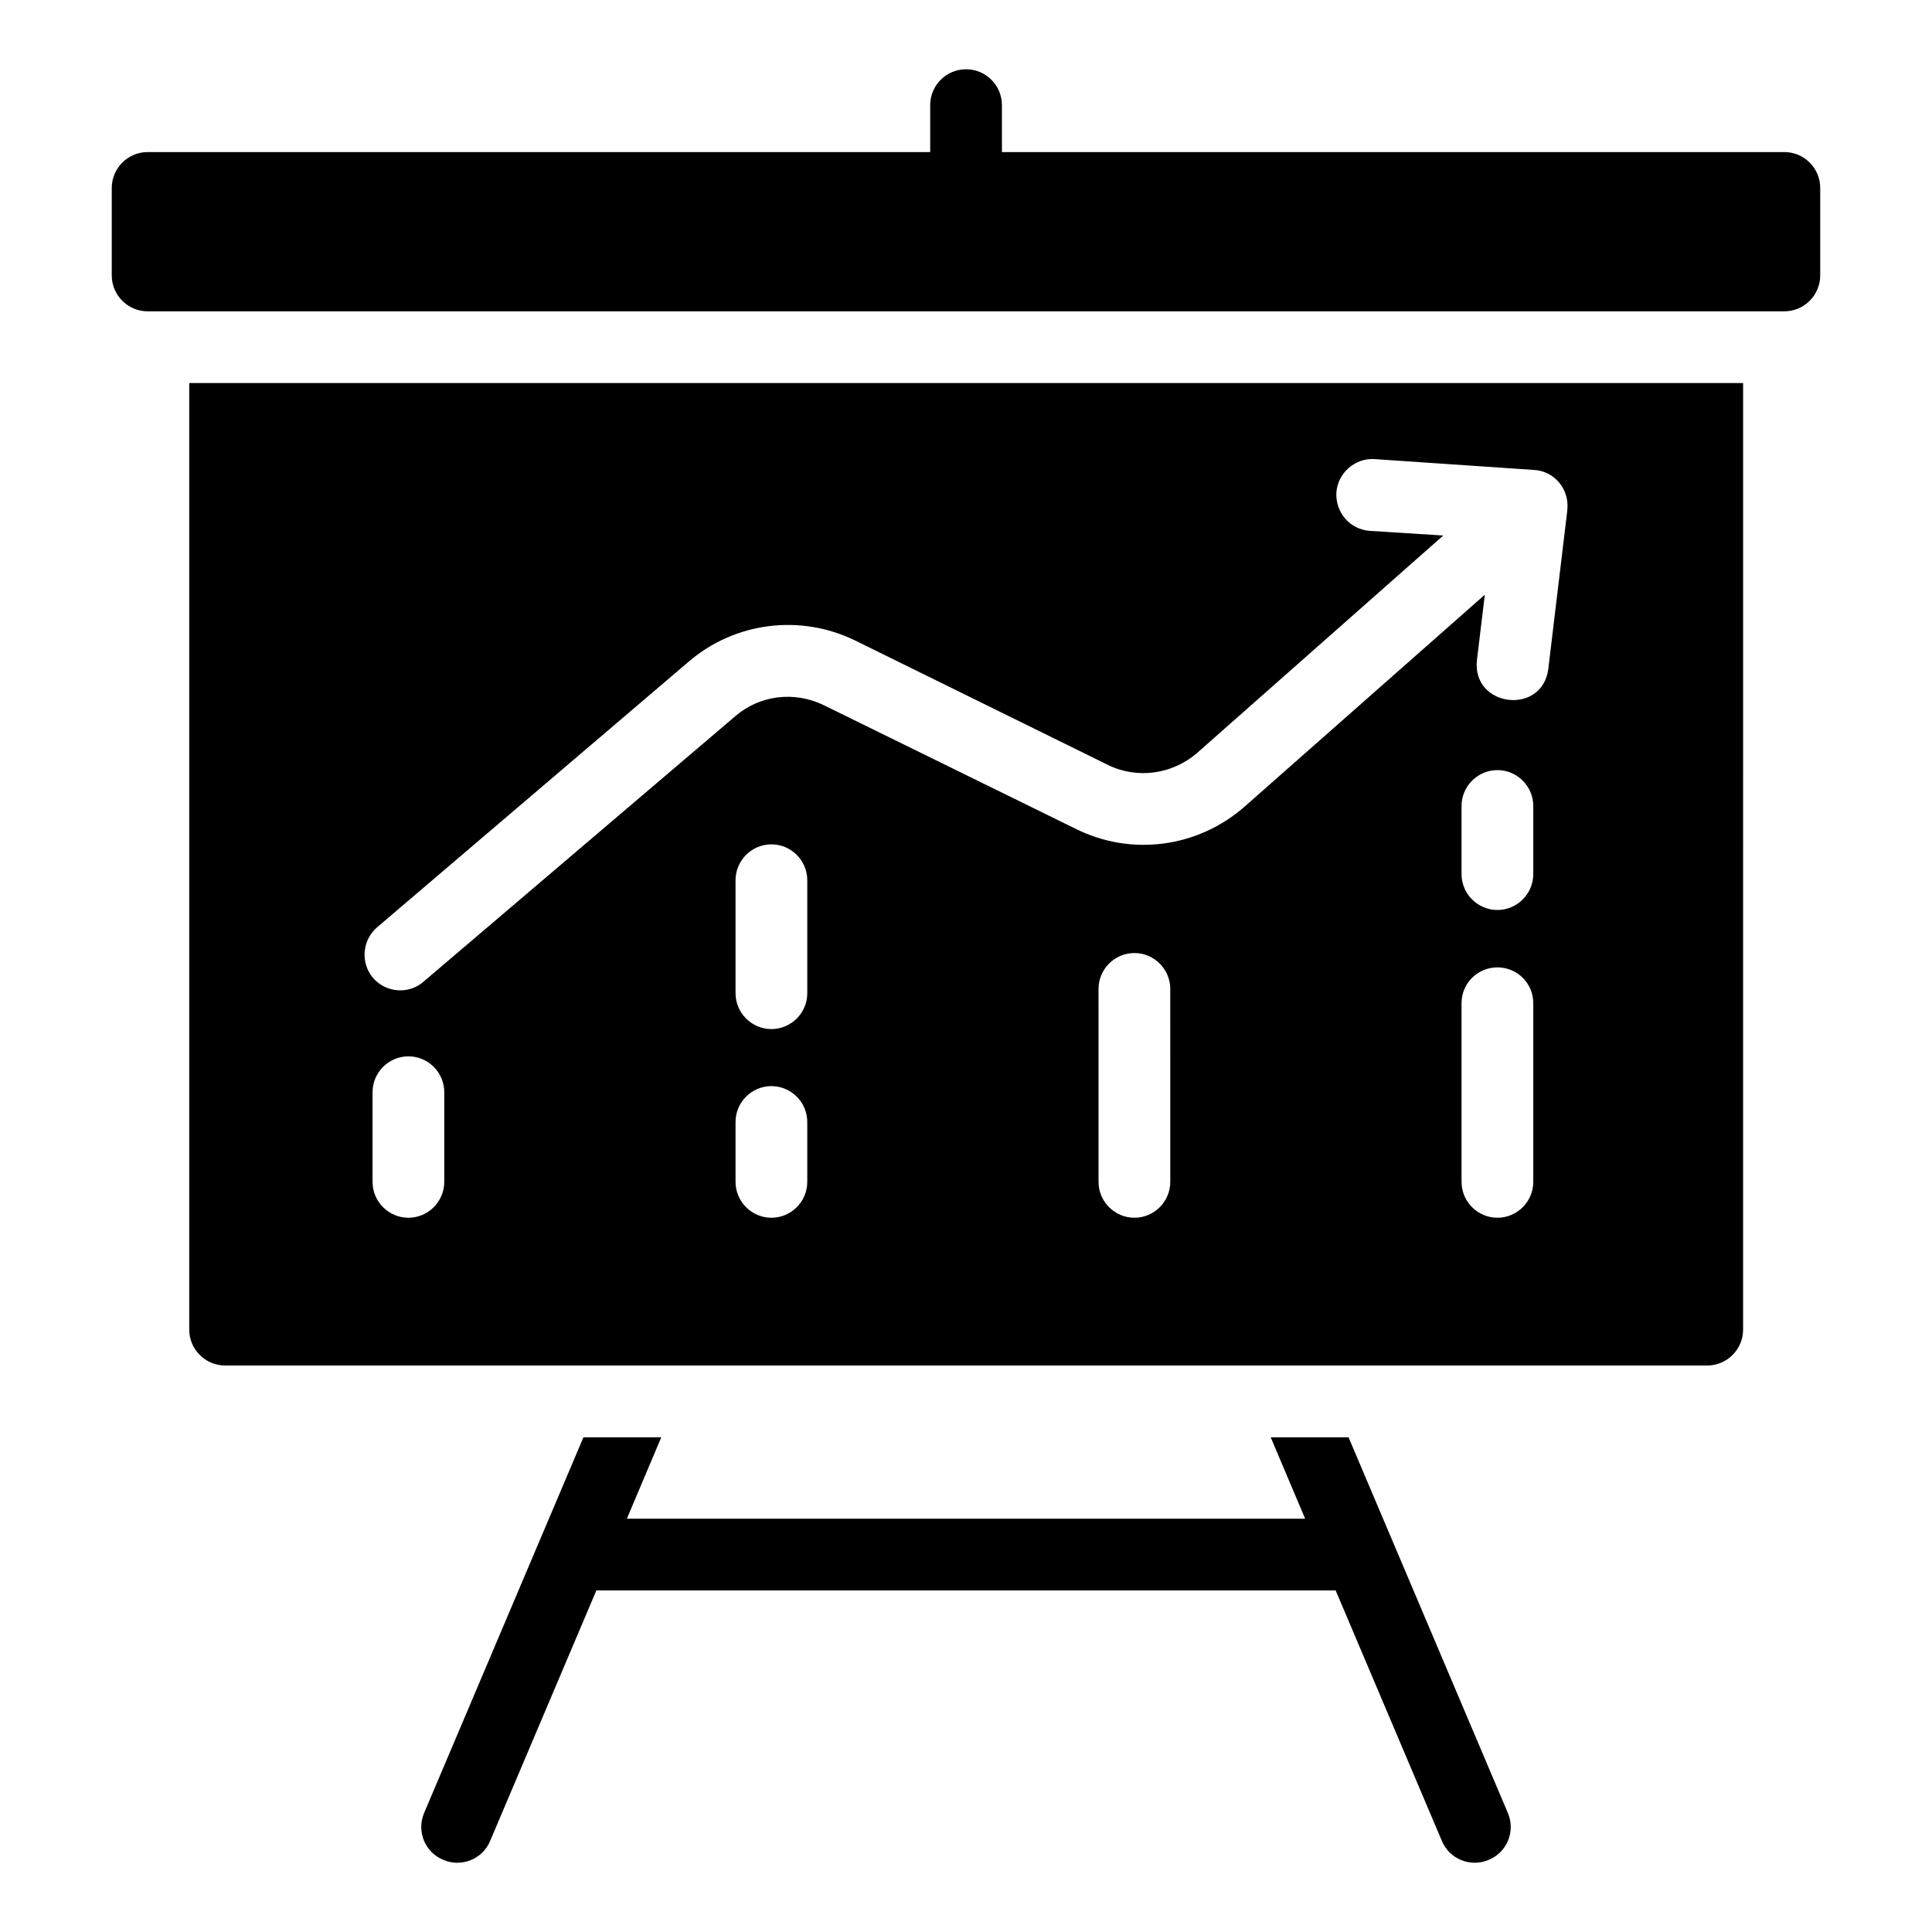
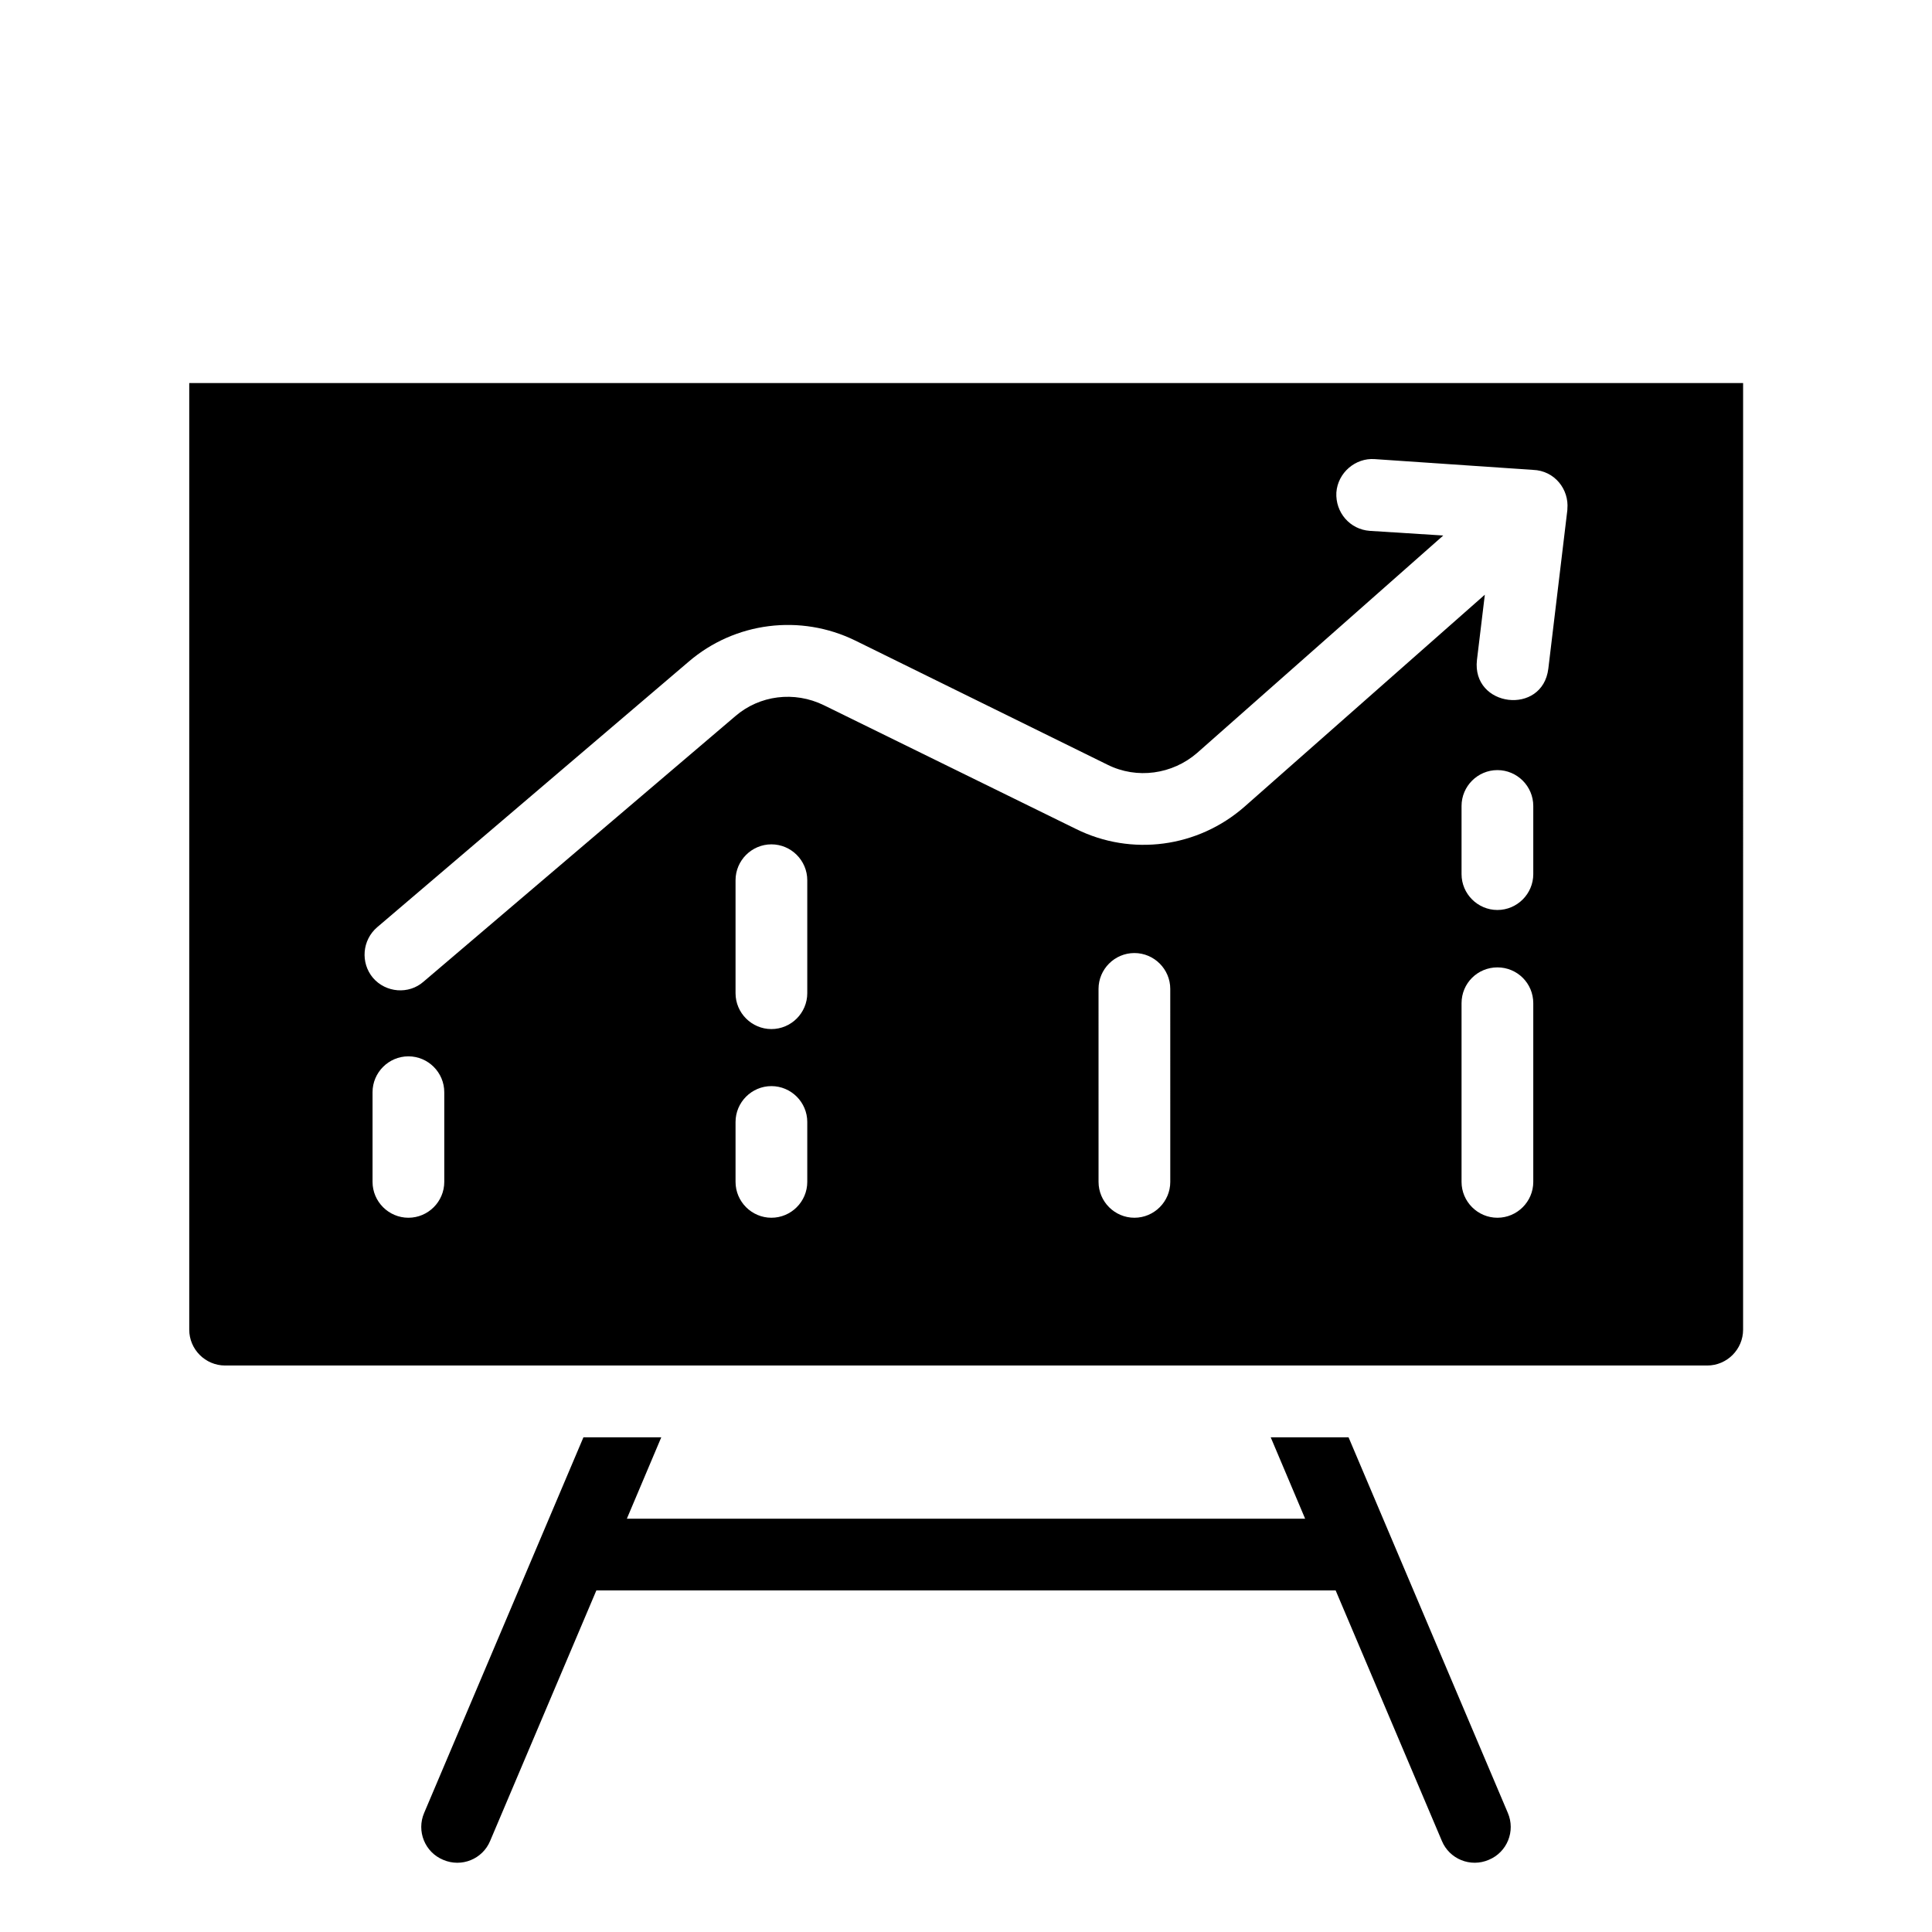
<svg xmlns="http://www.w3.org/2000/svg" fill="#000000" width="800px" height="800px" version="1.1" viewBox="144 144 512 512">
  <g>
    <path d="m538.55 636.87c-4.848 2.09-10.457-0.191-12.453-5.039l-28.137-66.352-195.92 0.004-28.137 66.352c-1.996 4.848-7.606 7.129-12.453 5.039-4.848-1.996-7.129-7.606-5.039-12.453l42.207-99.527h20.629l-9.125 21.578h179.75l-9.125-21.578h20.629l42.207 99.527c2.09 4.848-0.191 10.453-5.039 12.449z" />
-     <path d="m616.88 184.3h-207.36v-12.438c0-5.25-4.258-9.504-9.504-9.504-5.25 0-9.504 4.258-9.504 9.504v12.438h-207.39c-5.227 0-9.504 4.277-9.504 9.504v23.195c0 5.227 4.277 9.504 9.504 9.504h433.75c5.227 0 9.504-4.277 9.504-9.504v-23.195c0.004-5.227-4.273-9.504-9.5-9.504z" />
    <path d="m194.15 245.51v250.86c0 5.227 4.277 9.504 9.504 9.504h392.78c5.227 0 9.504-4.277 9.504-9.504l0.004-250.86zm67.586 211.7c0 5.231-4.277 9.504-9.504 9.504-5.227 0-9.504-4.277-9.504-9.504v-23.766c0-5.227 4.277-9.504 9.504-9.504 5.227 0 9.504 4.277 9.504 9.504zm96.199 0c0 5.231-4.277 9.504-9.504 9.504-5.227 0-9.504-4.277-9.504-9.504v-15.875c0-5.227 4.277-9.504 9.504-9.504 5.227 0 9.504 4.277 9.504 9.504zm0-50c0 5.227-4.277 9.504-9.504 9.504-5.227 0-9.504-4.277-9.504-9.504v-29.945c0-5.227 4.277-9.504 9.504-9.504 5.227 0 9.504 4.277 9.504 9.504zm96.199 50c0 5.231-4.277 9.504-9.504 9.504-5.227 0-9.504-4.277-9.504-9.504l-0.004-51.141c0-5.231 4.277-9.504 9.504-9.504s9.504 4.277 9.504 9.504zm96.199 0c0 5.231-4.277 9.504-9.504 9.504s-9.504-4.277-9.504-9.504v-47.34c0-5.324 4.277-9.504 9.504-9.504s9.504 4.184 9.504 9.504zm0-81.559c0 5.227-4.277 9.504-9.504 9.504s-9.504-4.277-9.504-9.504v-18.062c0-5.227 4.277-9.504 9.504-9.504s9.504 4.277 9.504 9.504zm9.031-96.484-5.039 42.016c-1.52 12.547-20.344 10.266-18.918-2.281l2.09-17.301-63.688 56.18c-12.359 10.836-29.945 13.215-44.676 5.894l-66.824-32.797c-7.793-3.801-17.016-2.66-23.48 2.945l-82.605 70.344c-3.898 3.422-9.98 2.945-13.402-1.047-3.328-3.992-2.852-9.98 1.141-13.402l82.512-70.344c12.262-10.551 29.66-12.738 44.203-5.609l66.824 32.891c7.793 3.898 17.207 2.566 23.766-3.137l65.211-57.605-19.488-1.234c-5.227-0.379-9.125-4.848-8.84-10.172 0.379-5.227 5.039-9.219 10.172-8.84l41.922 2.852c5.801 0.191 9.602 5.227 9.125 10.363z" />
  </g>
</svg>